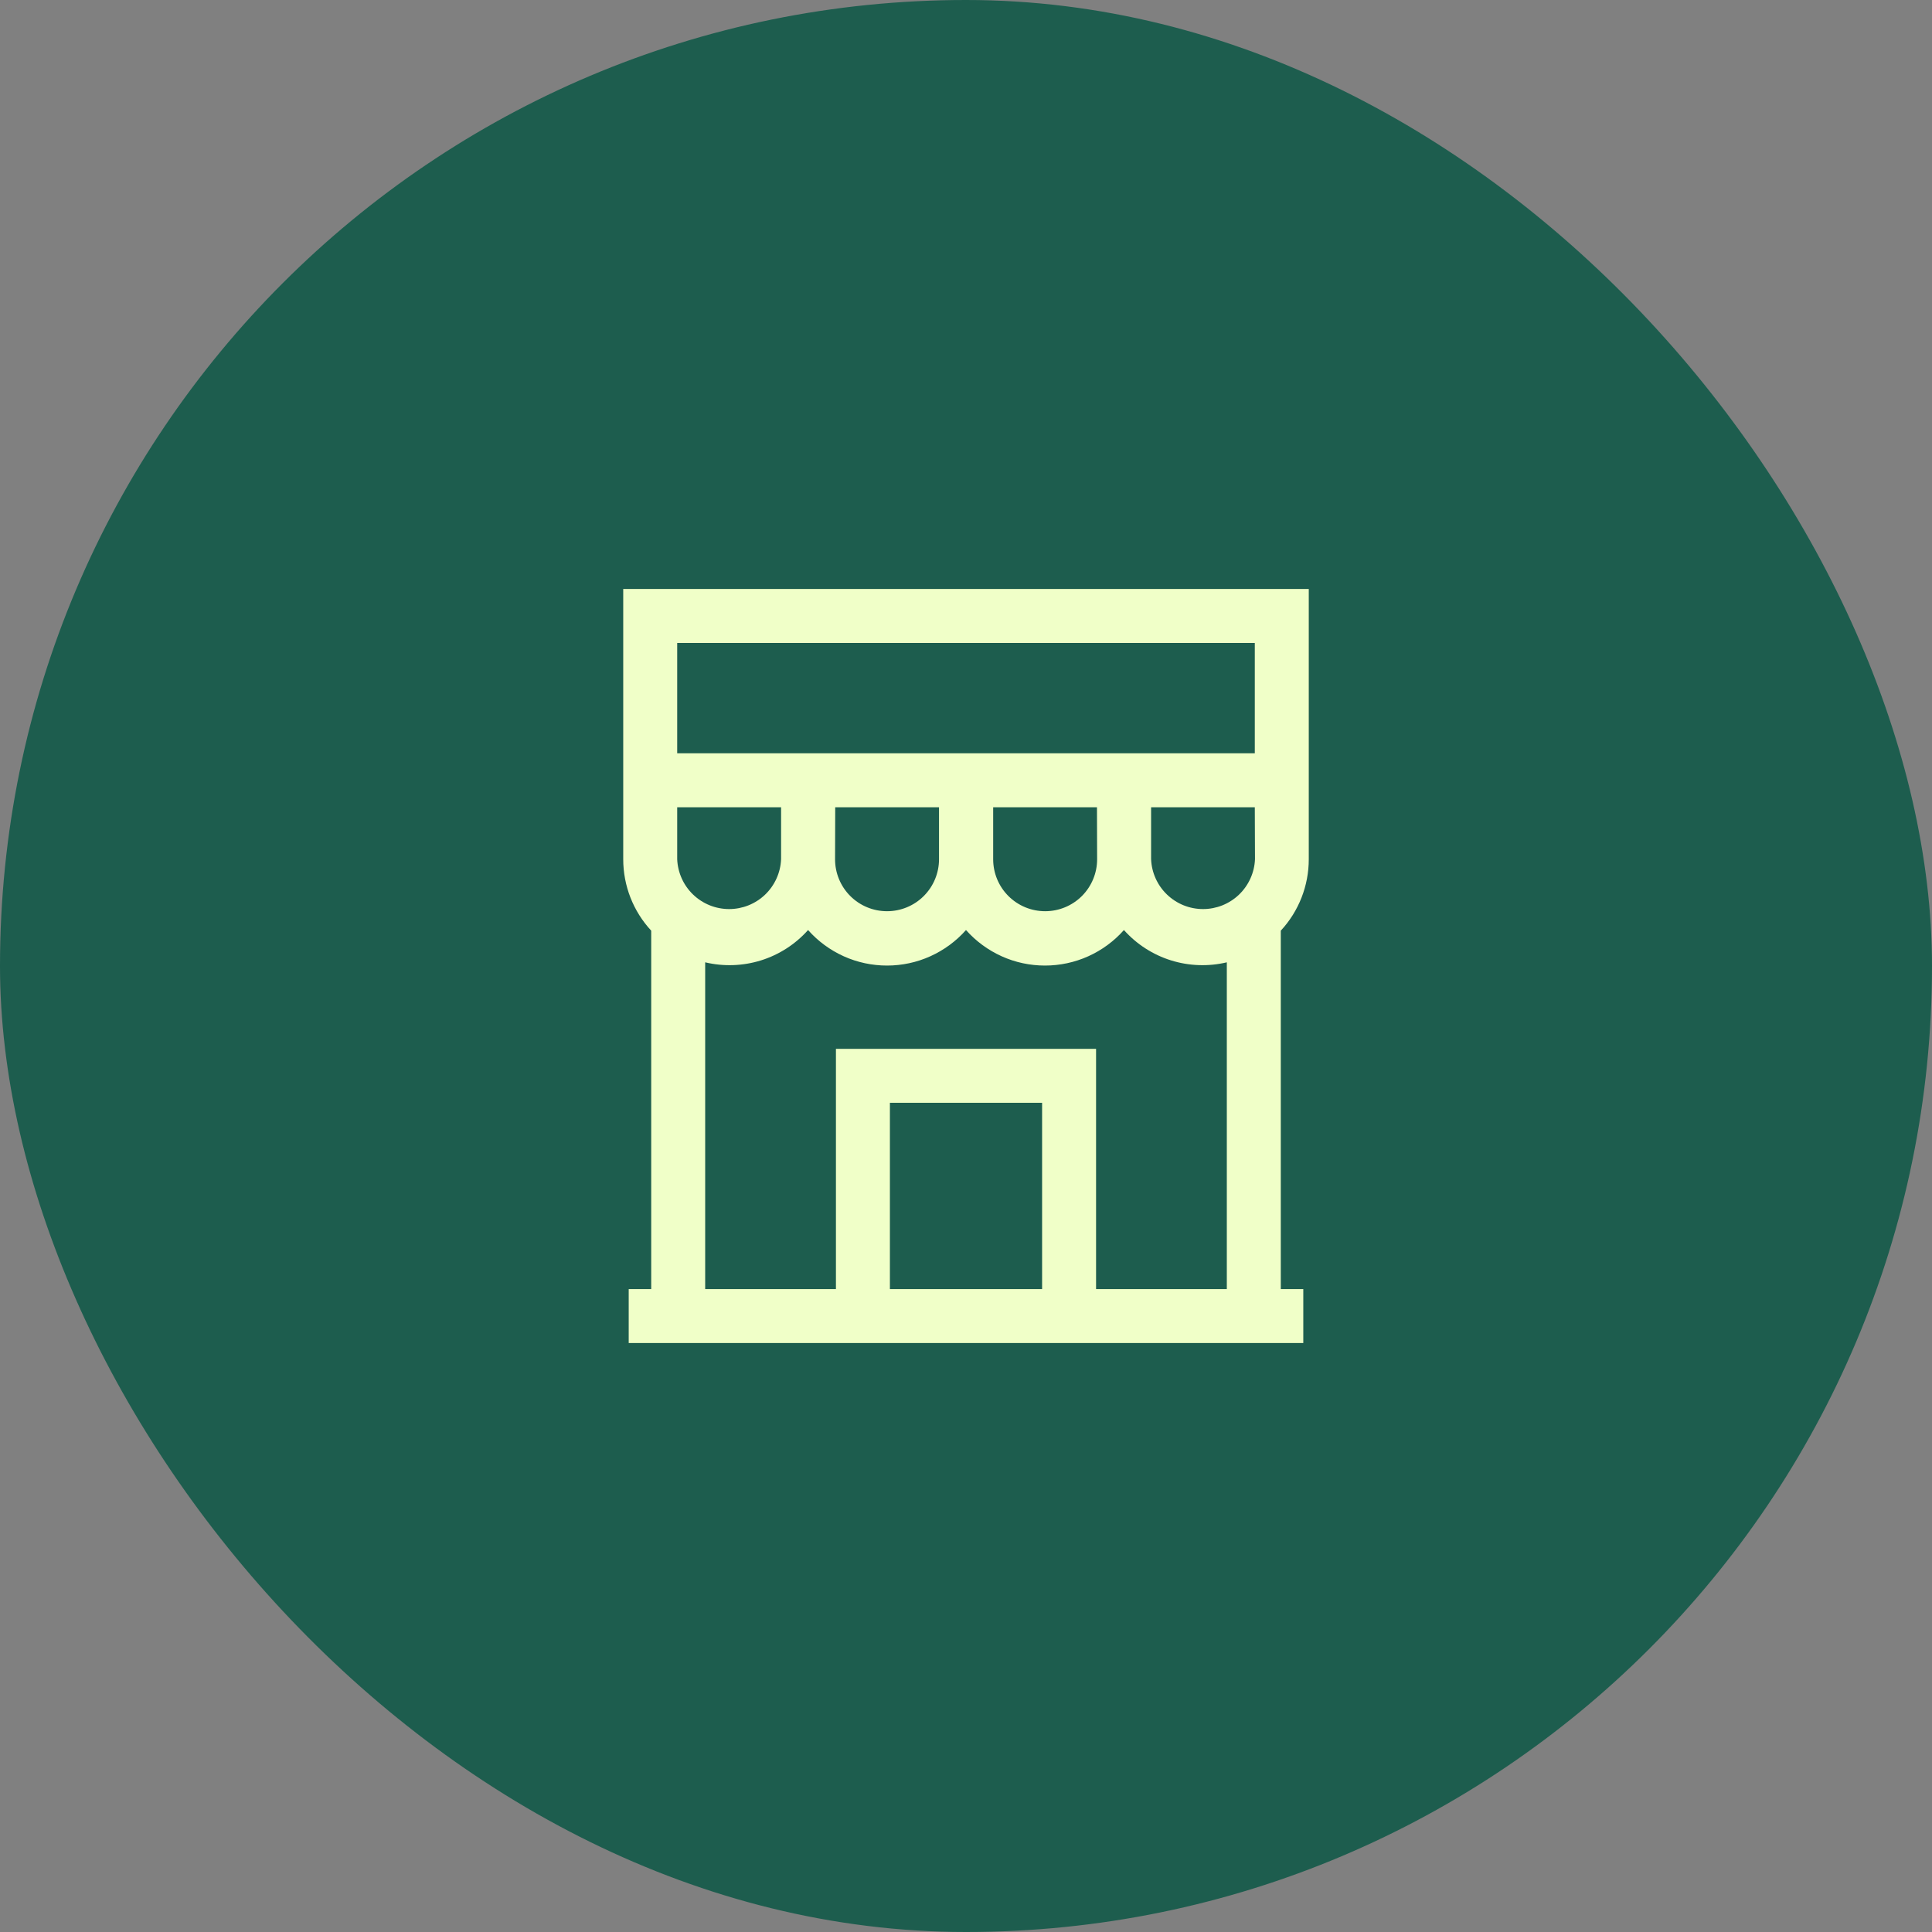
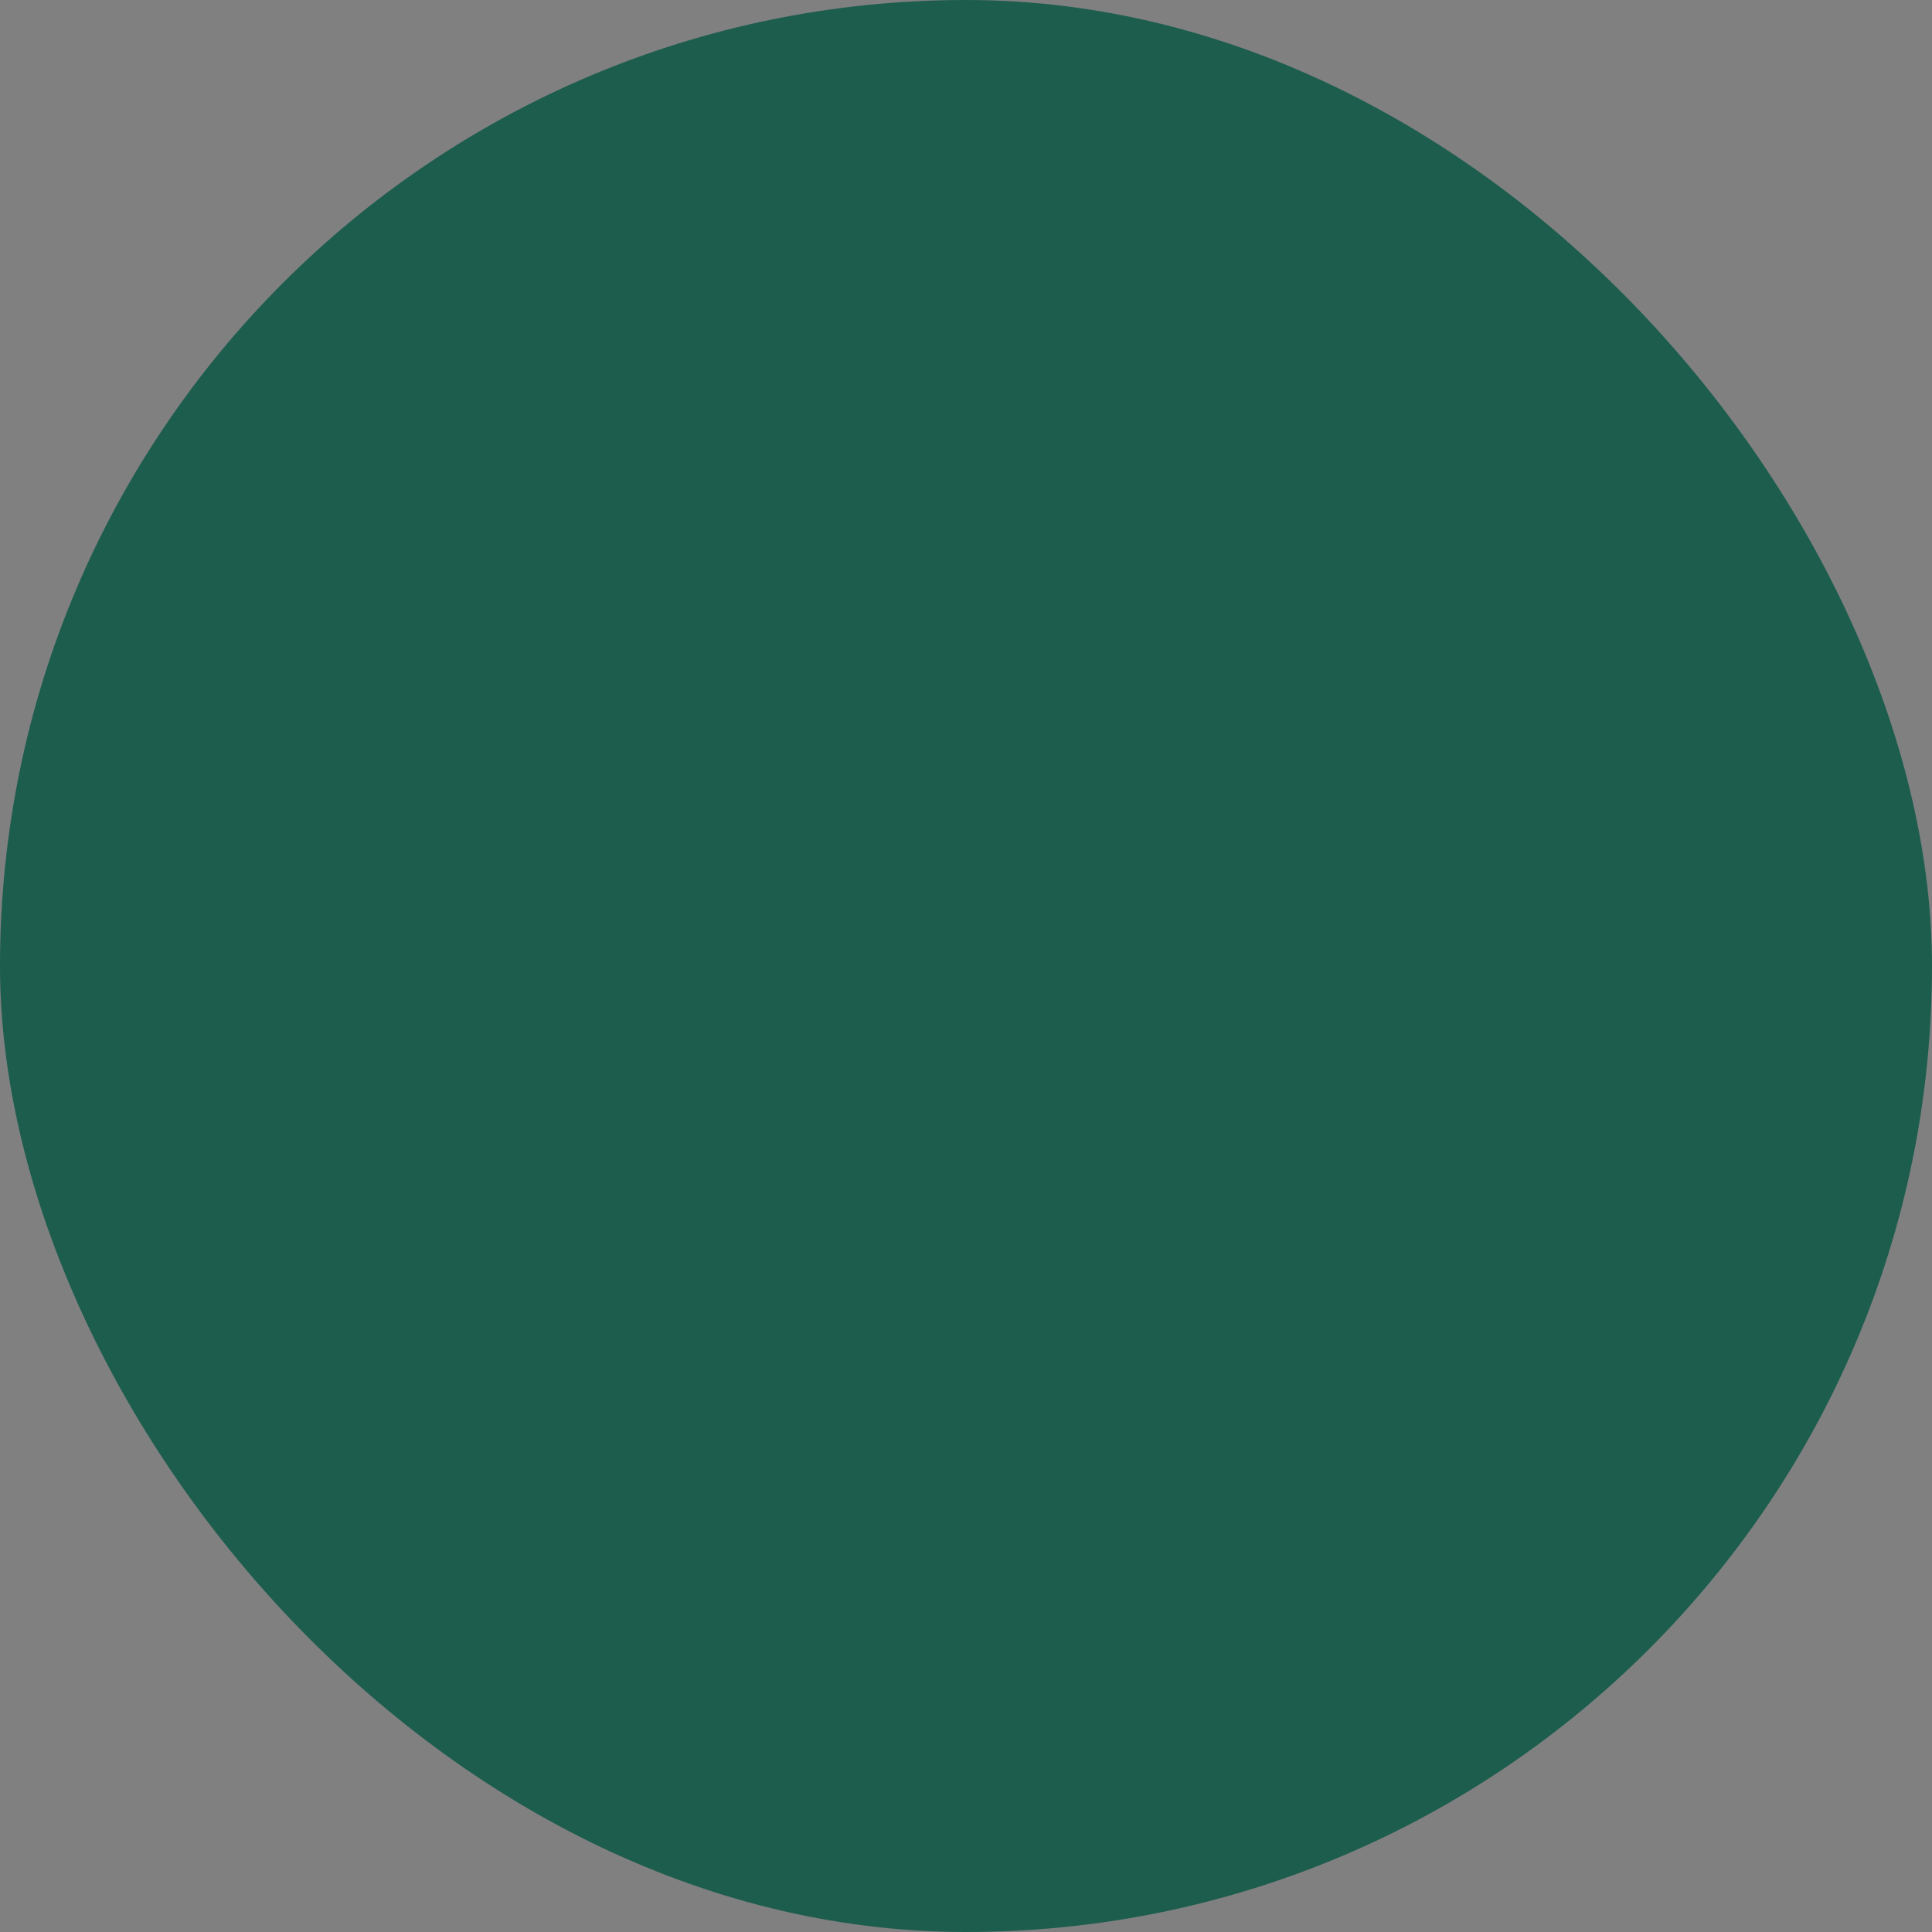
<svg xmlns="http://www.w3.org/2000/svg" width="62" height="62" viewBox="0 0 62 62" fill="none">
  <rect x="0" y="0" width="62" height="62" fill="#808080" stroke="none" />
  <rect width="62" height="62" rx="31" fill="#1D5D4E" />
-   <path d="M20.898 41.368H20.176V43.099H41.824V41.368H41.102V29.866C41.68 29.243 42 28.424 42 27.574V18.901H20V27.574C20 28.424 20.32 29.243 20.898 29.866V41.368ZM28.558 41.368V35.39H33.442V41.368H28.558ZM35.174 41.368V33.658H26.826V41.368H22.63V30.882C23.222 31.023 23.842 31.001 24.424 30.819C25.005 30.637 25.526 30.3 25.932 29.846C26.249 30.204 26.64 30.491 27.076 30.688C27.513 30.885 27.987 30.986 28.466 30.986C28.945 30.986 29.419 30.885 29.855 30.688C30.292 30.491 30.682 30.204 31 29.846C31.318 30.204 31.708 30.491 32.145 30.688C32.581 30.885 33.055 30.986 33.534 30.986C34.013 30.986 34.487 30.885 34.924 30.688C35.361 30.491 35.751 30.204 36.068 29.846C36.474 30.3 36.995 30.637 37.577 30.819C38.158 31.001 38.778 31.023 39.37 30.882V41.368H35.174ZM26.803 25.906H30.134V27.574C30.134 28.017 29.958 28.441 29.645 28.754C29.333 29.067 28.908 29.242 28.466 29.242C28.023 29.242 27.599 29.067 27.286 28.754C26.973 28.441 26.798 28.017 26.798 27.574L26.803 25.906ZM35.208 27.574C35.208 28.017 35.032 28.441 34.72 28.754C34.407 29.067 33.982 29.242 33.54 29.242C33.097 29.242 32.673 29.067 32.36 28.754C32.047 28.441 31.872 28.017 31.872 27.574V25.906H35.203L35.208 27.574ZM40.274 27.574C40.256 28.004 40.072 28.411 39.762 28.709C39.451 29.007 39.037 29.173 38.607 29.173C38.176 29.173 37.763 29.007 37.452 28.709C37.141 28.411 36.958 28.004 36.94 27.574V25.906H40.268L40.274 27.574ZM21.732 20.633H40.268V24.174H21.732V20.633ZM25.066 25.906V27.574C25.048 28.004 24.864 28.411 24.554 28.709C24.243 29.007 23.829 29.173 23.399 29.173C22.968 29.173 22.555 29.007 22.244 28.709C21.933 28.411 21.75 28.004 21.732 27.574V25.906H25.066Z" fill="#F0FFC8" />
</svg>